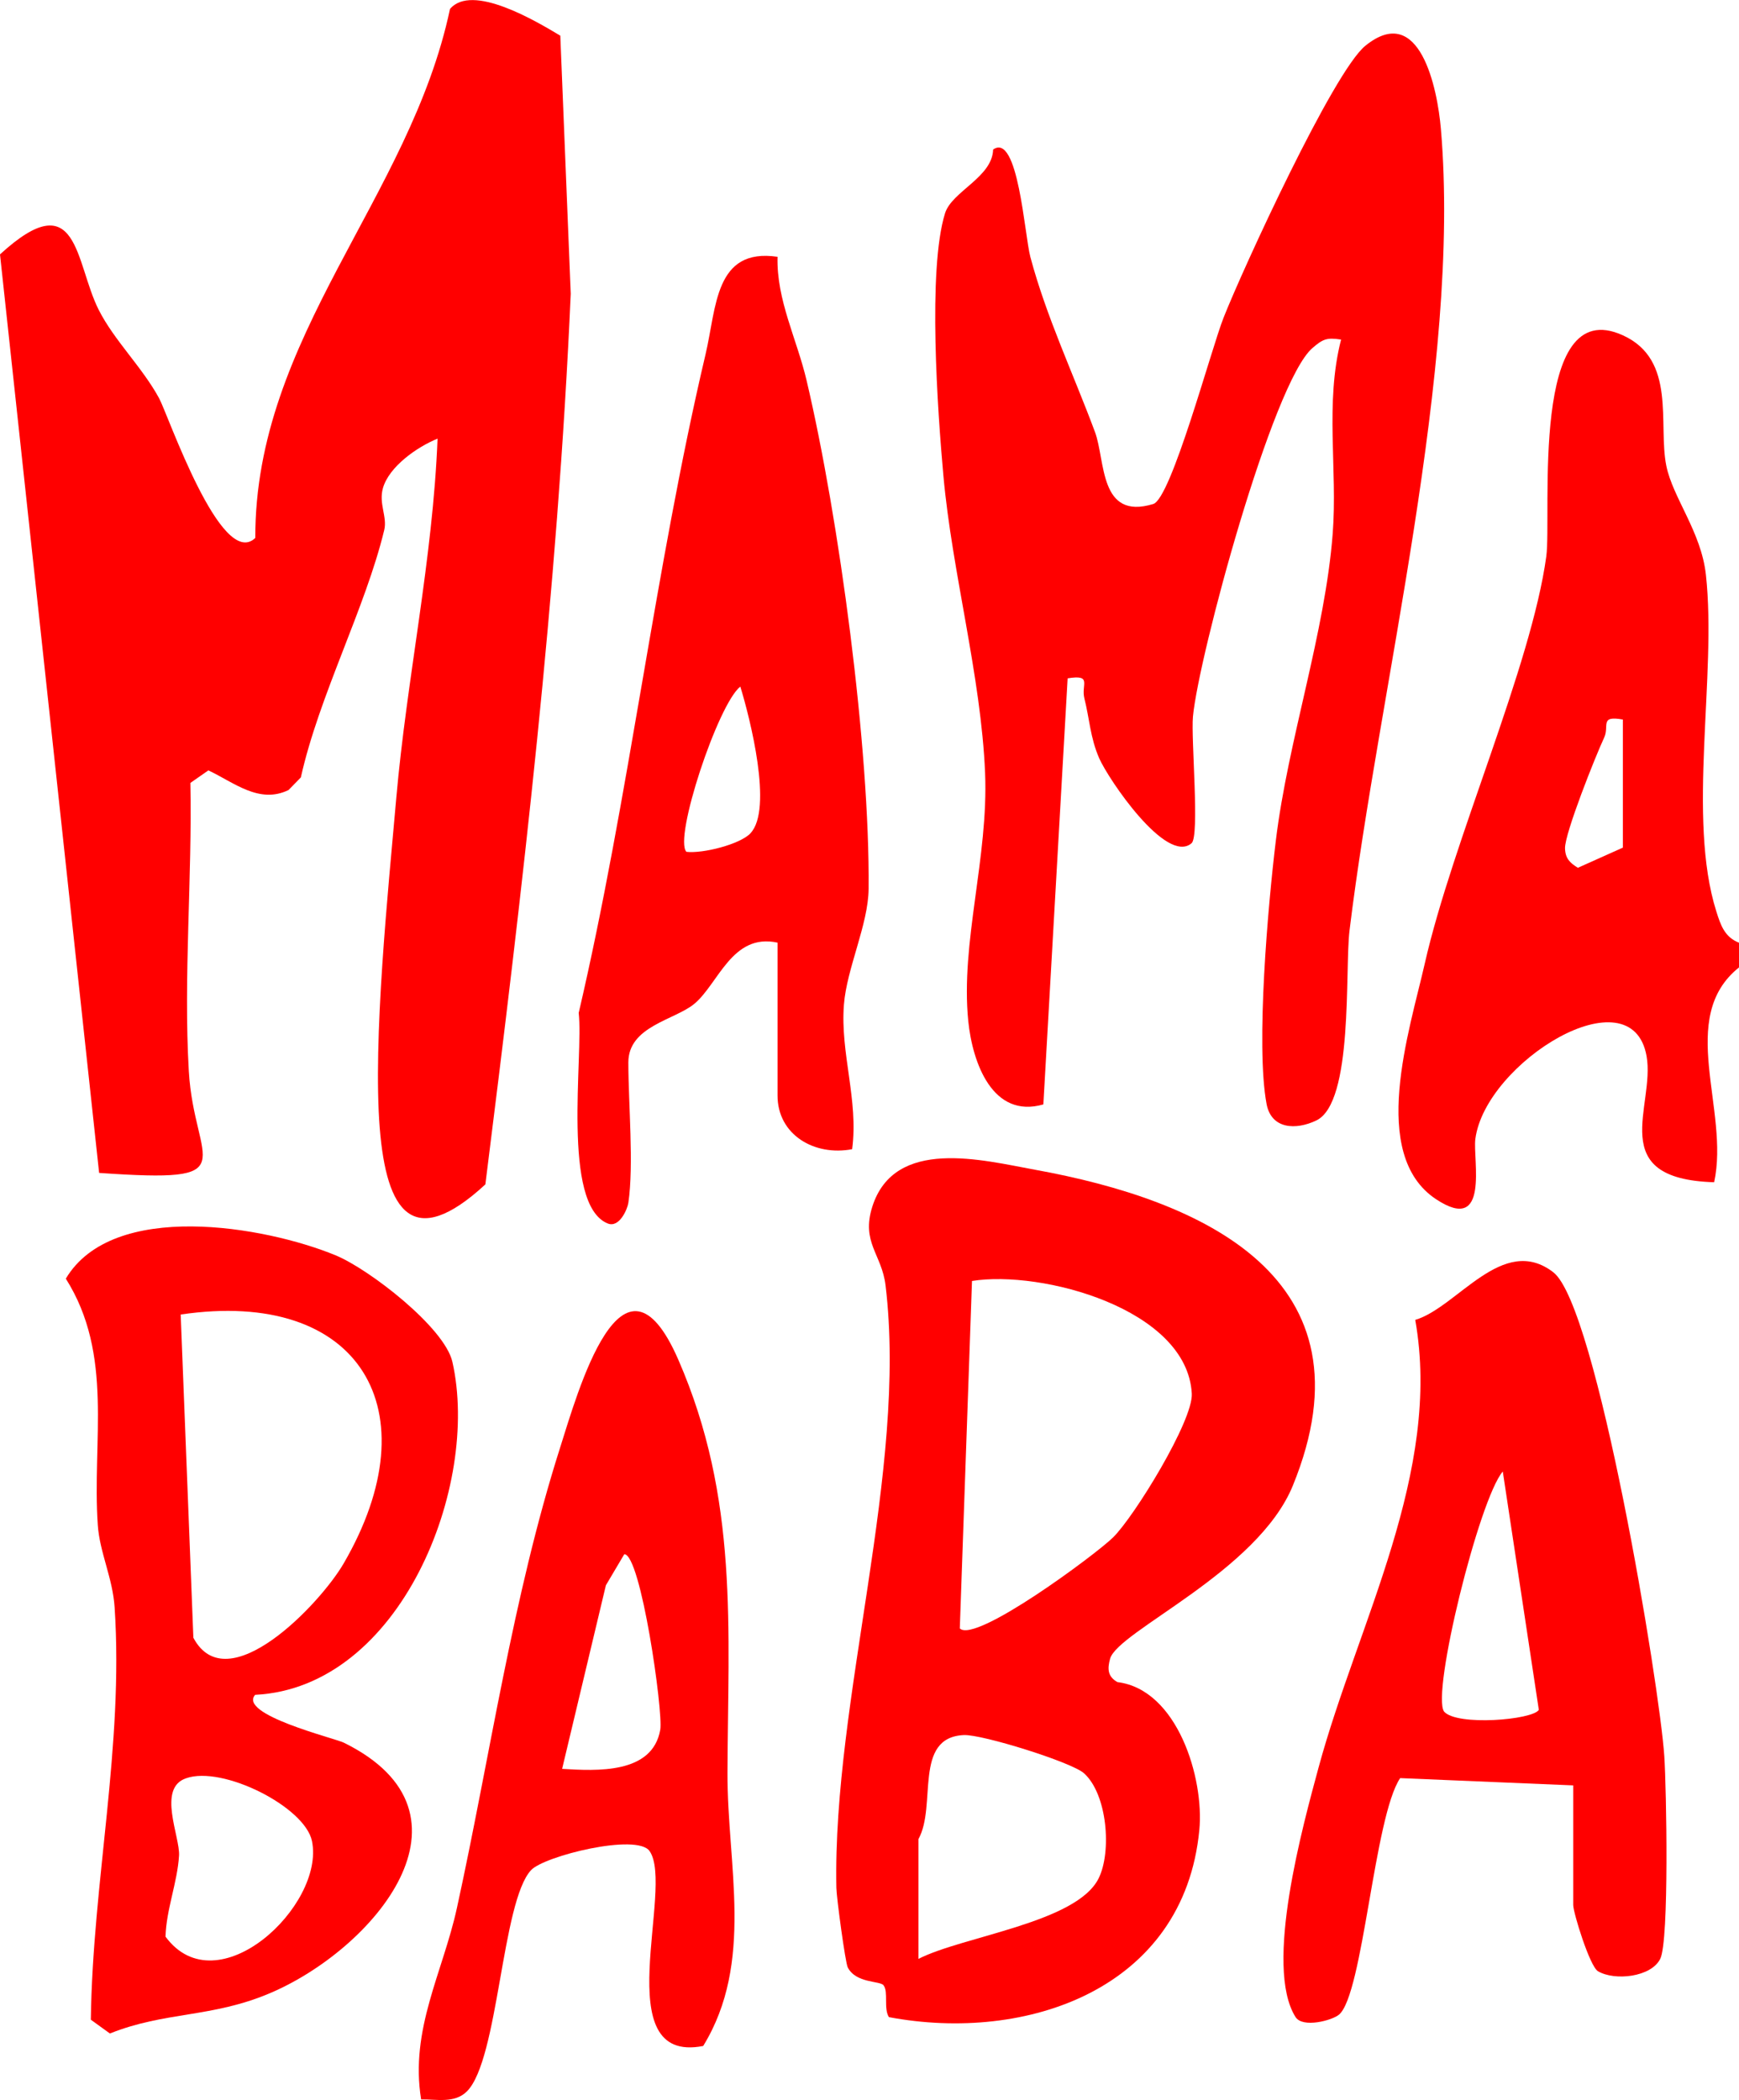
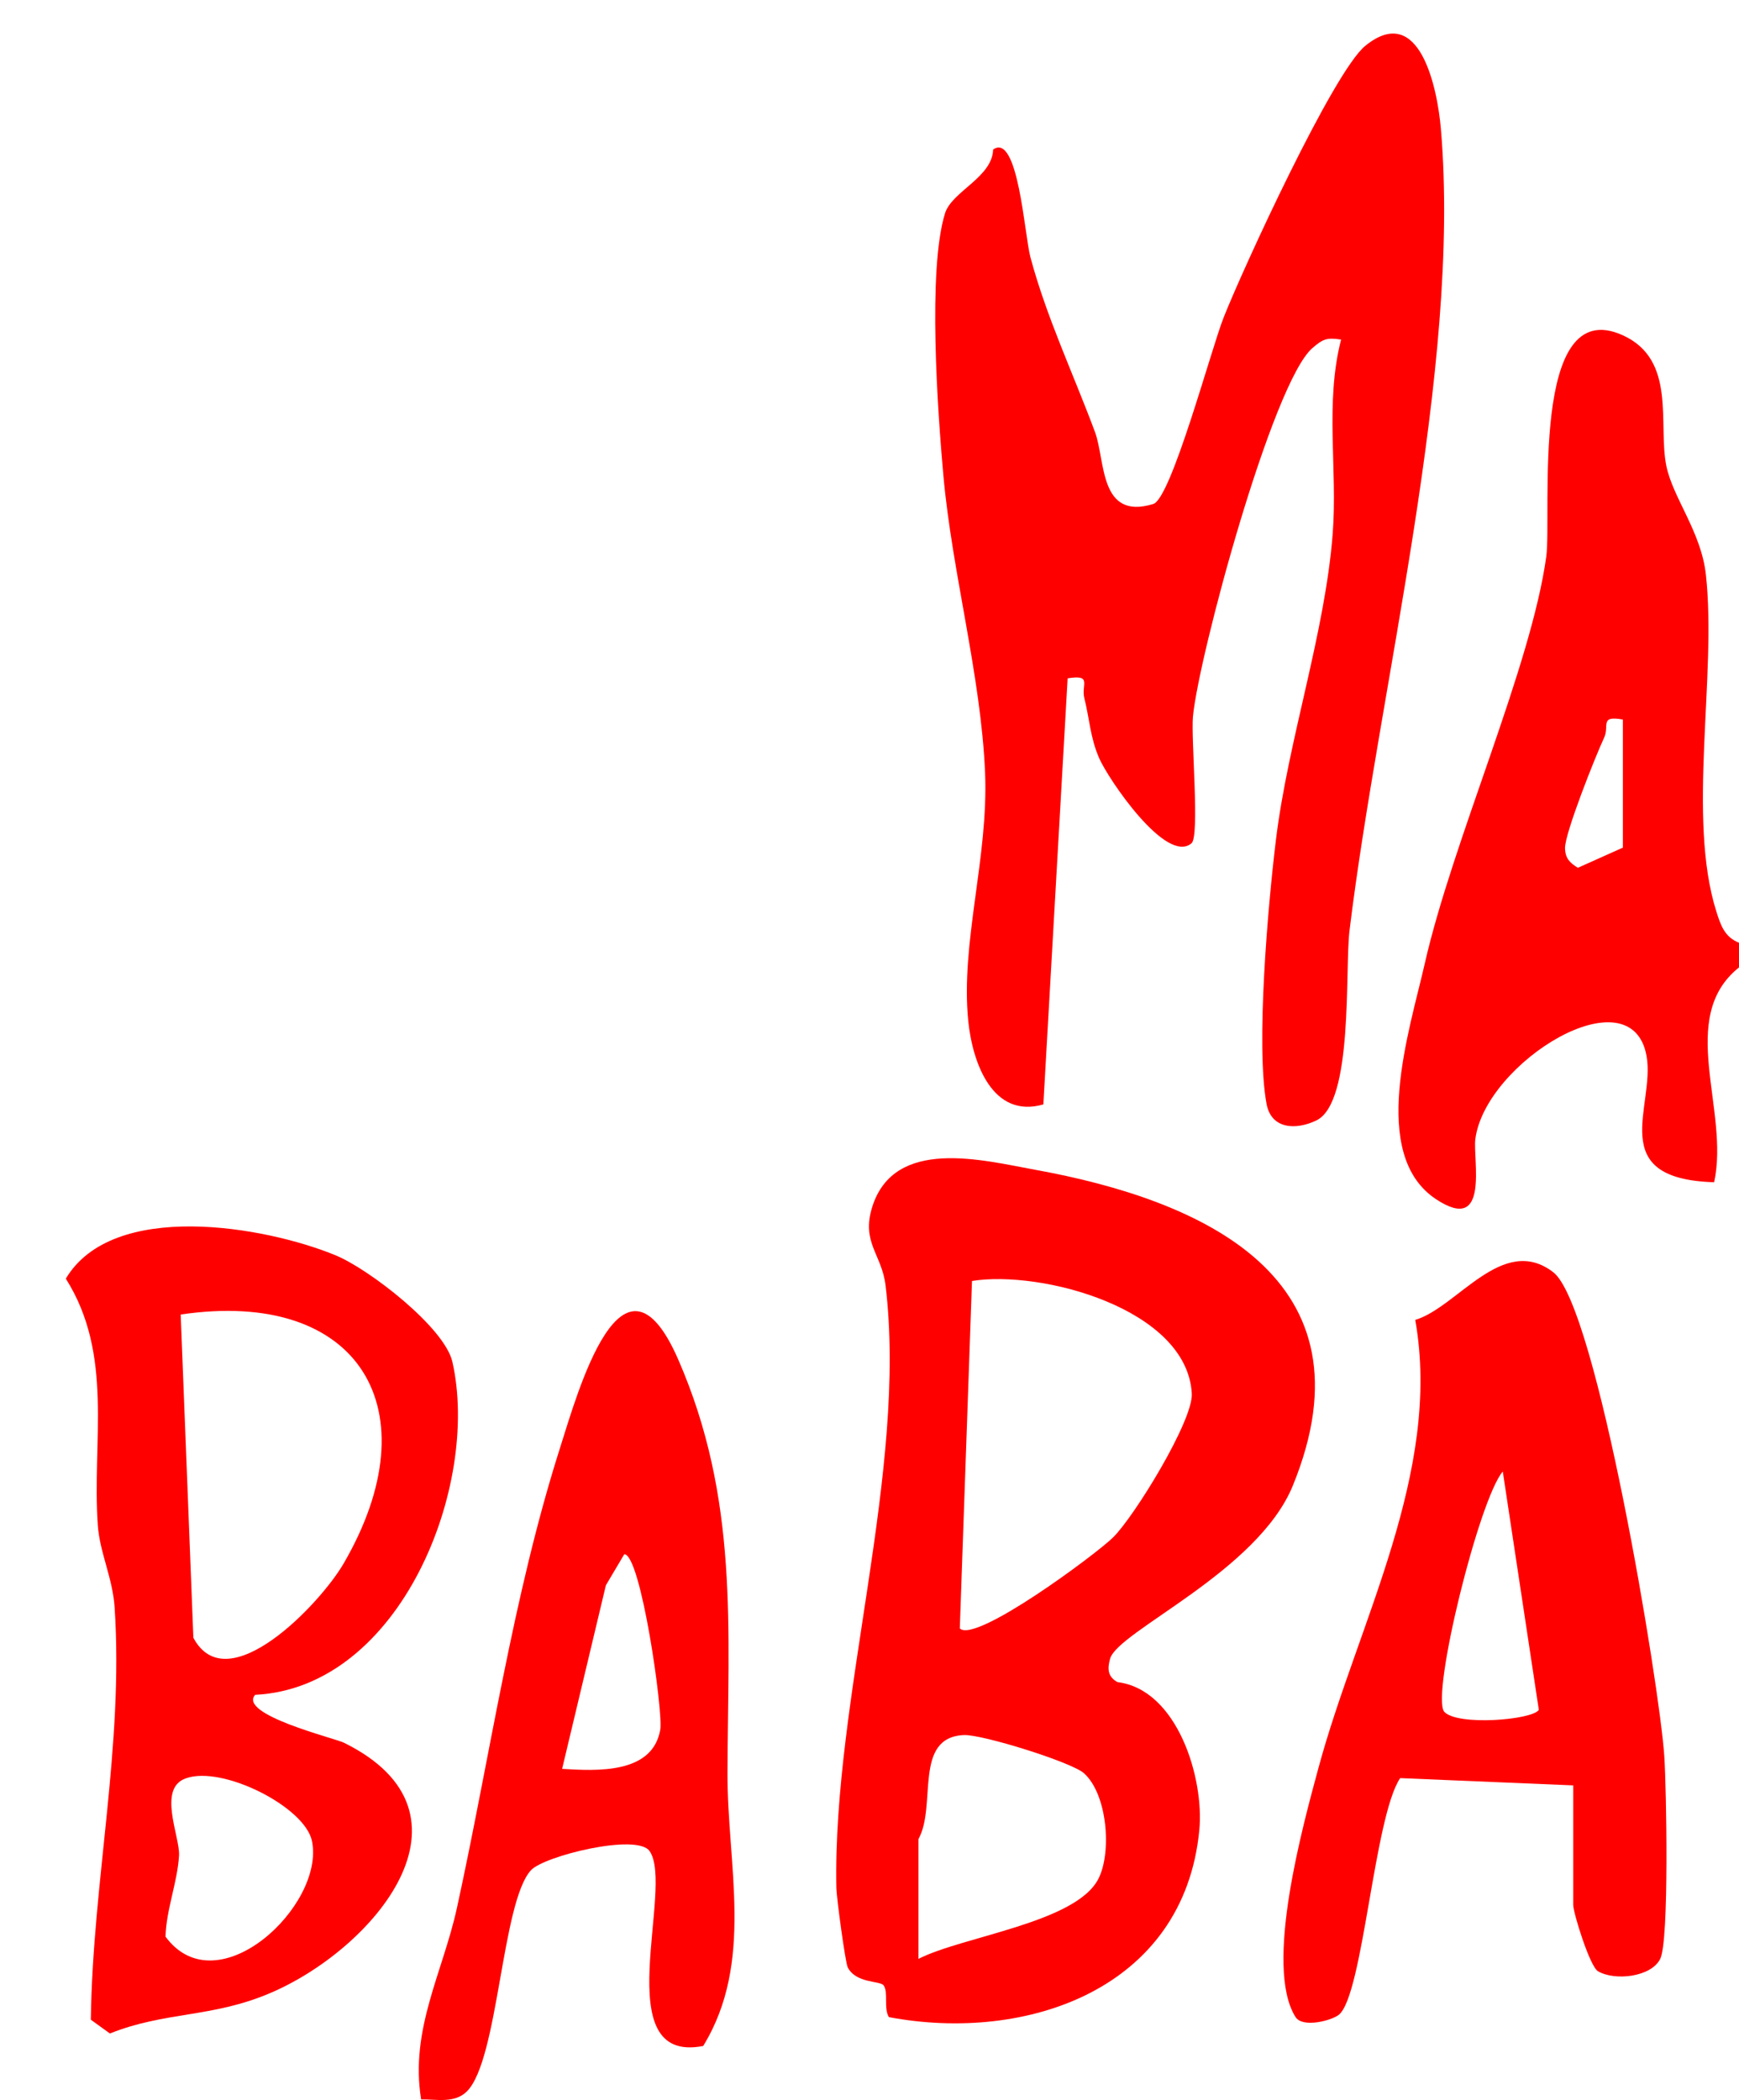
<svg xmlns="http://www.w3.org/2000/svg" fill="none" height="100%" overflow="visible" preserveAspectRatio="none" style="display: block;" viewBox="0 0 111 134" width="100%">
  <g clip-path="url(#clip0_0_19)" id="Recurso 1 1">
    <g id="Capa 1">
      <path d="M111 60.149V61.731C106.99 64.936 110.423 70.825 109.413 75.438C102.392 75.227 105.667 70.577 105.101 67.393C104.144 62.01 94.806 67.788 94.171 72.681C94.002 73.988 95.113 78.796 91.668 76.524C87.346 73.672 89.981 65.727 90.938 61.504C92.716 53.659 97.747 42.509 98.7 35.497C99.059 32.834 97.599 18.679 103.583 21.394C107.037 22.96 105.821 27.04 106.36 29.719C106.773 31.764 108.593 33.936 108.889 36.688C109.593 43.131 107.662 52.188 109.556 58.167C109.826 59.021 110.079 59.796 111 60.154V60.149ZM103.593 45.914C102.075 45.635 102.742 46.326 102.392 47.069C101.837 48.255 99.874 53.185 99.895 54.128C99.911 54.777 100.207 55.056 100.715 55.373L103.588 54.086V45.914H103.593Z" fill="#FF0000" id="Vector" />
-       <path d="M35.764 2.267L36.43 18.742C35.589 37.791 33.357 56.686 30.981 75.575C26.331 79.867 24.67 77.273 24.241 72.006C23.786 66.365 24.775 56.839 25.294 50.928C25.966 43.273 27.627 35.692 27.929 27.99C26.638 28.512 24.834 29.766 24.442 31.148C24.162 32.134 24.728 32.977 24.527 33.815C23.326 38.797 20.358 44.407 19.204 49.605L18.416 50.412C16.538 51.324 14.93 49.922 13.3 49.157L12.152 49.958C12.274 55.984 11.703 62.358 12.052 68.347C12.401 74.336 15.84 75.502 6.327 74.843L0 16.233C5.031 11.62 4.777 16.755 6.301 19.771C7.29 21.727 9.079 23.429 10.158 25.417C10.724 26.456 14.12 36.409 16.295 34.327C16.268 21.452 26.167 12.648 28.722 0.575C30.119 -1.096 34.219 1.35 35.758 2.273L35.764 2.267Z" fill="#FF0000" id="Vector_2" />
      <path d="M85.6 21.668C84.68 21.526 84.436 21.637 83.77 22.211C81.22 24.41 76.511 41.86 76.146 45.719C76.014 47.138 76.585 53.353 76.056 53.807C74.443 55.188 70.739 49.705 70.163 48.387C69.586 47.069 69.544 45.856 69.216 44.565C68.993 43.684 69.75 43.025 68.147 43.284L66.597 70.472C63.354 71.405 62.073 67.814 61.804 65.152C61.301 60.138 63.1 54.734 62.878 49.32C62.618 43.131 60.777 36.551 60.217 30.357C59.851 26.297 59.201 17.203 60.322 13.607C60.761 12.21 63.338 11.319 63.391 9.542C64.983 8.419 65.396 14.989 65.766 16.391C66.793 20.239 68.512 23.851 69.893 27.568C70.57 29.397 70.147 33.214 73.612 32.16C74.76 31.812 77.305 22.28 78.104 20.261C79.331 17.155 85.108 4.576 87.15 2.921C90.632 0.095 91.753 5.673 91.97 8.209C93.287 23.487 88.034 43.848 86.14 59.374C85.833 61.889 86.404 70.35 84.024 71.494C82.717 72.122 81.146 72.058 80.844 70.44C80.146 66.692 80.939 57.729 81.437 53.633C82.214 47.232 84.574 40.426 85.066 34.052C85.383 29.94 84.558 25.722 85.6 21.673V21.668Z" fill="#FF0000" id="Vector_3" />
      <path d="M56.402 126.682C56.164 126.382 54.64 126.566 54.111 125.538C53.958 125.238 53.397 121.105 53.386 120.461C53.143 108.409 57.952 93.832 56.524 82.017C56.286 80.03 54.958 79.281 55.677 77.004C57.095 72.533 62.73 74.036 66.047 74.637C76.739 76.571 87.933 81.527 82.526 94.786C80.278 100.306 71.337 104.081 70.856 105.847C70.681 106.485 70.692 106.975 71.326 107.334C75.167 107.808 76.871 113.486 76.553 116.771C75.575 126.941 65.502 130.362 56.741 128.712C56.391 128.185 56.714 127.083 56.402 126.693V126.682ZM61.269 103.912C62.264 104.882 69.935 99.194 71.046 98.103C72.4 96.774 76.167 90.648 76.072 88.924C75.776 83.515 66.486 81.026 62.042 81.738L61.264 103.912H61.269ZM58.624 124.995C61.476 123.54 68.724 122.691 70.126 119.855C70.972 118.147 70.676 114.478 69.189 113.149C68.39 112.437 62.687 110.661 61.523 110.713C58.27 110.861 59.814 115.221 58.624 117.351V124.995Z" fill="#FF0000" id="Vector_4" />
      <path d="M16.3 108.13C15.126 109.395 21.368 110.914 21.945 111.198C31.177 115.743 23.839 124.405 17.183 127.204C13.486 128.76 10.528 128.348 7.015 129.756L5.798 128.876C5.915 120.066 7.899 111.43 7.317 102.579C7.195 100.686 6.364 99.073 6.243 97.322C5.867 91.924 7.28 86.462 4.201 81.59C7.206 76.556 16.887 78.237 21.416 80.098C23.548 80.974 28.378 84.701 28.876 86.899C30.664 94.802 25.58 107.677 16.29 108.146L16.3 108.13ZM11.533 83.873L12.343 104.503C14.501 108.573 20.421 102.362 21.929 99.774C27.622 89.994 22.982 82.186 11.533 83.879V83.873ZM11.877 113.471C10.015 114.093 11.502 117.208 11.428 118.405C11.322 120.129 10.613 121.837 10.565 123.577C13.872 128.064 20.755 121.584 19.913 117.477C19.464 115.289 14.2 112.643 11.877 113.471Z" fill="#FF0000" id="Vector_5" />
-       <path d="M40.107 76.756C40.054 77.13 39.541 78.374 38.79 78.069C35.822 76.867 37.25 67.372 36.938 64.635C40.139 50.918 41.821 36.23 45.033 22.617C45.742 19.623 45.609 15.795 49.63 16.386C49.556 19.138 50.863 21.626 51.487 24.288C53.566 33.109 55.524 47.733 55.444 56.717C55.423 58.994 54.048 61.783 53.868 64.103C53.624 67.203 54.81 70.203 54.392 73.329C52 73.788 49.63 72.422 49.63 69.902V60.149C46.715 59.516 45.858 62.79 44.303 64.066C43.054 65.089 40.107 65.484 40.107 67.793C40.107 70.44 40.467 74.326 40.107 76.756ZM47.906 53.163C49.35 51.629 47.874 45.83 47.255 43.811C45.832 44.918 42.98 53.517 43.816 54.355C44.858 54.476 47.234 53.88 47.906 53.169V53.163Z" fill="#FF0000" id="Vector_6" />
      <path d="M100.419 113.924L89.372 113.46C87.711 115.938 87.008 127.236 85.473 128.549C85.034 128.923 83.145 129.429 82.691 128.702C80.664 125.47 83.172 116.449 84.172 112.754C86.674 103.549 92.055 93.932 90.335 84.221C93.028 83.42 95.917 78.691 99.149 81.184C101.932 83.33 105.942 107.587 106.233 112.079C106.366 114.093 106.551 123.82 105.974 124.99C105.397 126.16 103.064 126.414 101.996 125.781C101.477 125.475 100.419 122.054 100.419 121.558V113.913V113.924ZM98.223 109.105L95.922 93.895C94.409 95.667 91.351 108.067 92.176 109.216C92.996 110.149 97.821 109.749 98.223 109.105Z" fill="#FF0000" id="Vector_7" />
      <path d="M33.896 119.333C32.018 121.358 31.822 131.422 29.807 133.446C29.018 134.237 27.855 133.942 26.881 133.963C26.151 129.503 28.272 125.844 29.166 121.742C31.293 112.016 32.717 101.925 35.732 92.435C36.87 88.861 39.716 78.549 43.297 86.762C47.17 95.646 46.467 103.923 46.435 113.117C46.414 119.022 48.165 125.196 44.885 130.552C38.7 131.759 43.081 120.435 41.462 118.115C40.657 116.961 34.737 118.426 33.896 119.333ZM35.875 112.87C38.076 113.001 41.652 113.218 42.144 110.371C42.34 109.227 40.906 99.168 39.848 99.173L38.674 101.155L35.88 112.87H35.875Z" fill="#FF0000" id="Vector_8" />
    </g>
  </g>
  <defs>
    <clipPath id="clip0_0_19">
      <rect fill="white" height="134" width="111" />
    </clipPath>
  </defs>
</svg>